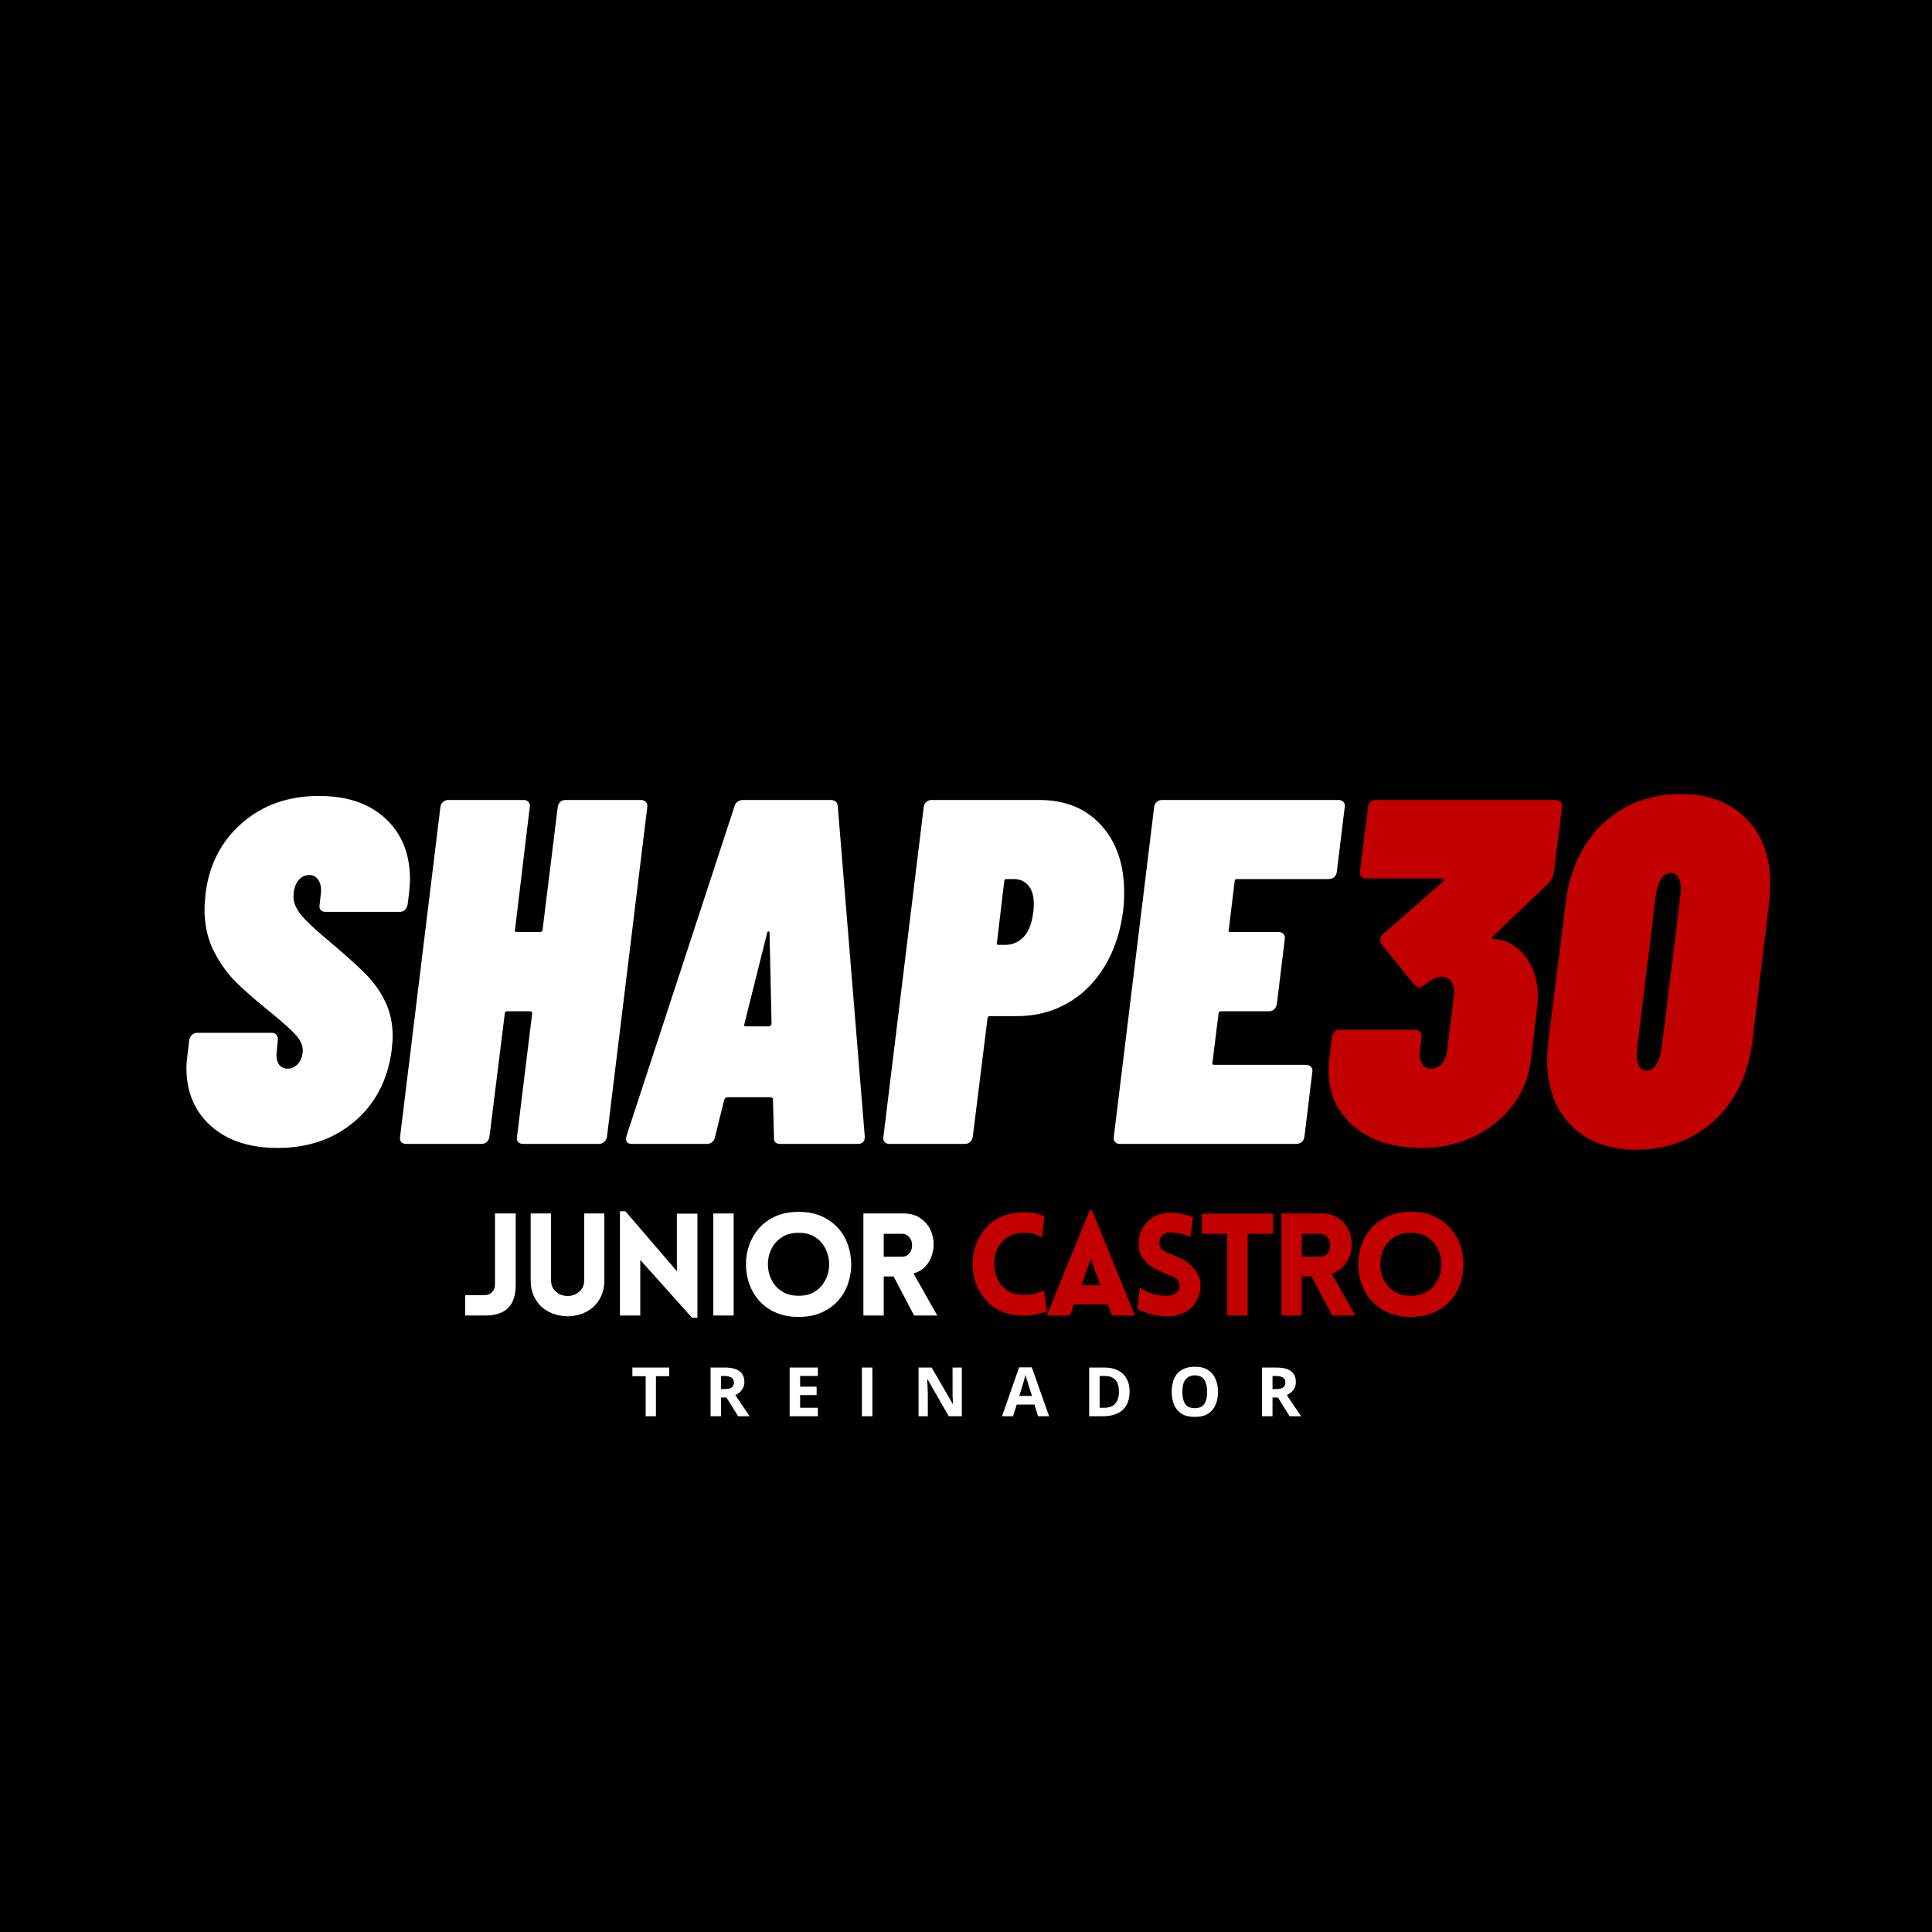
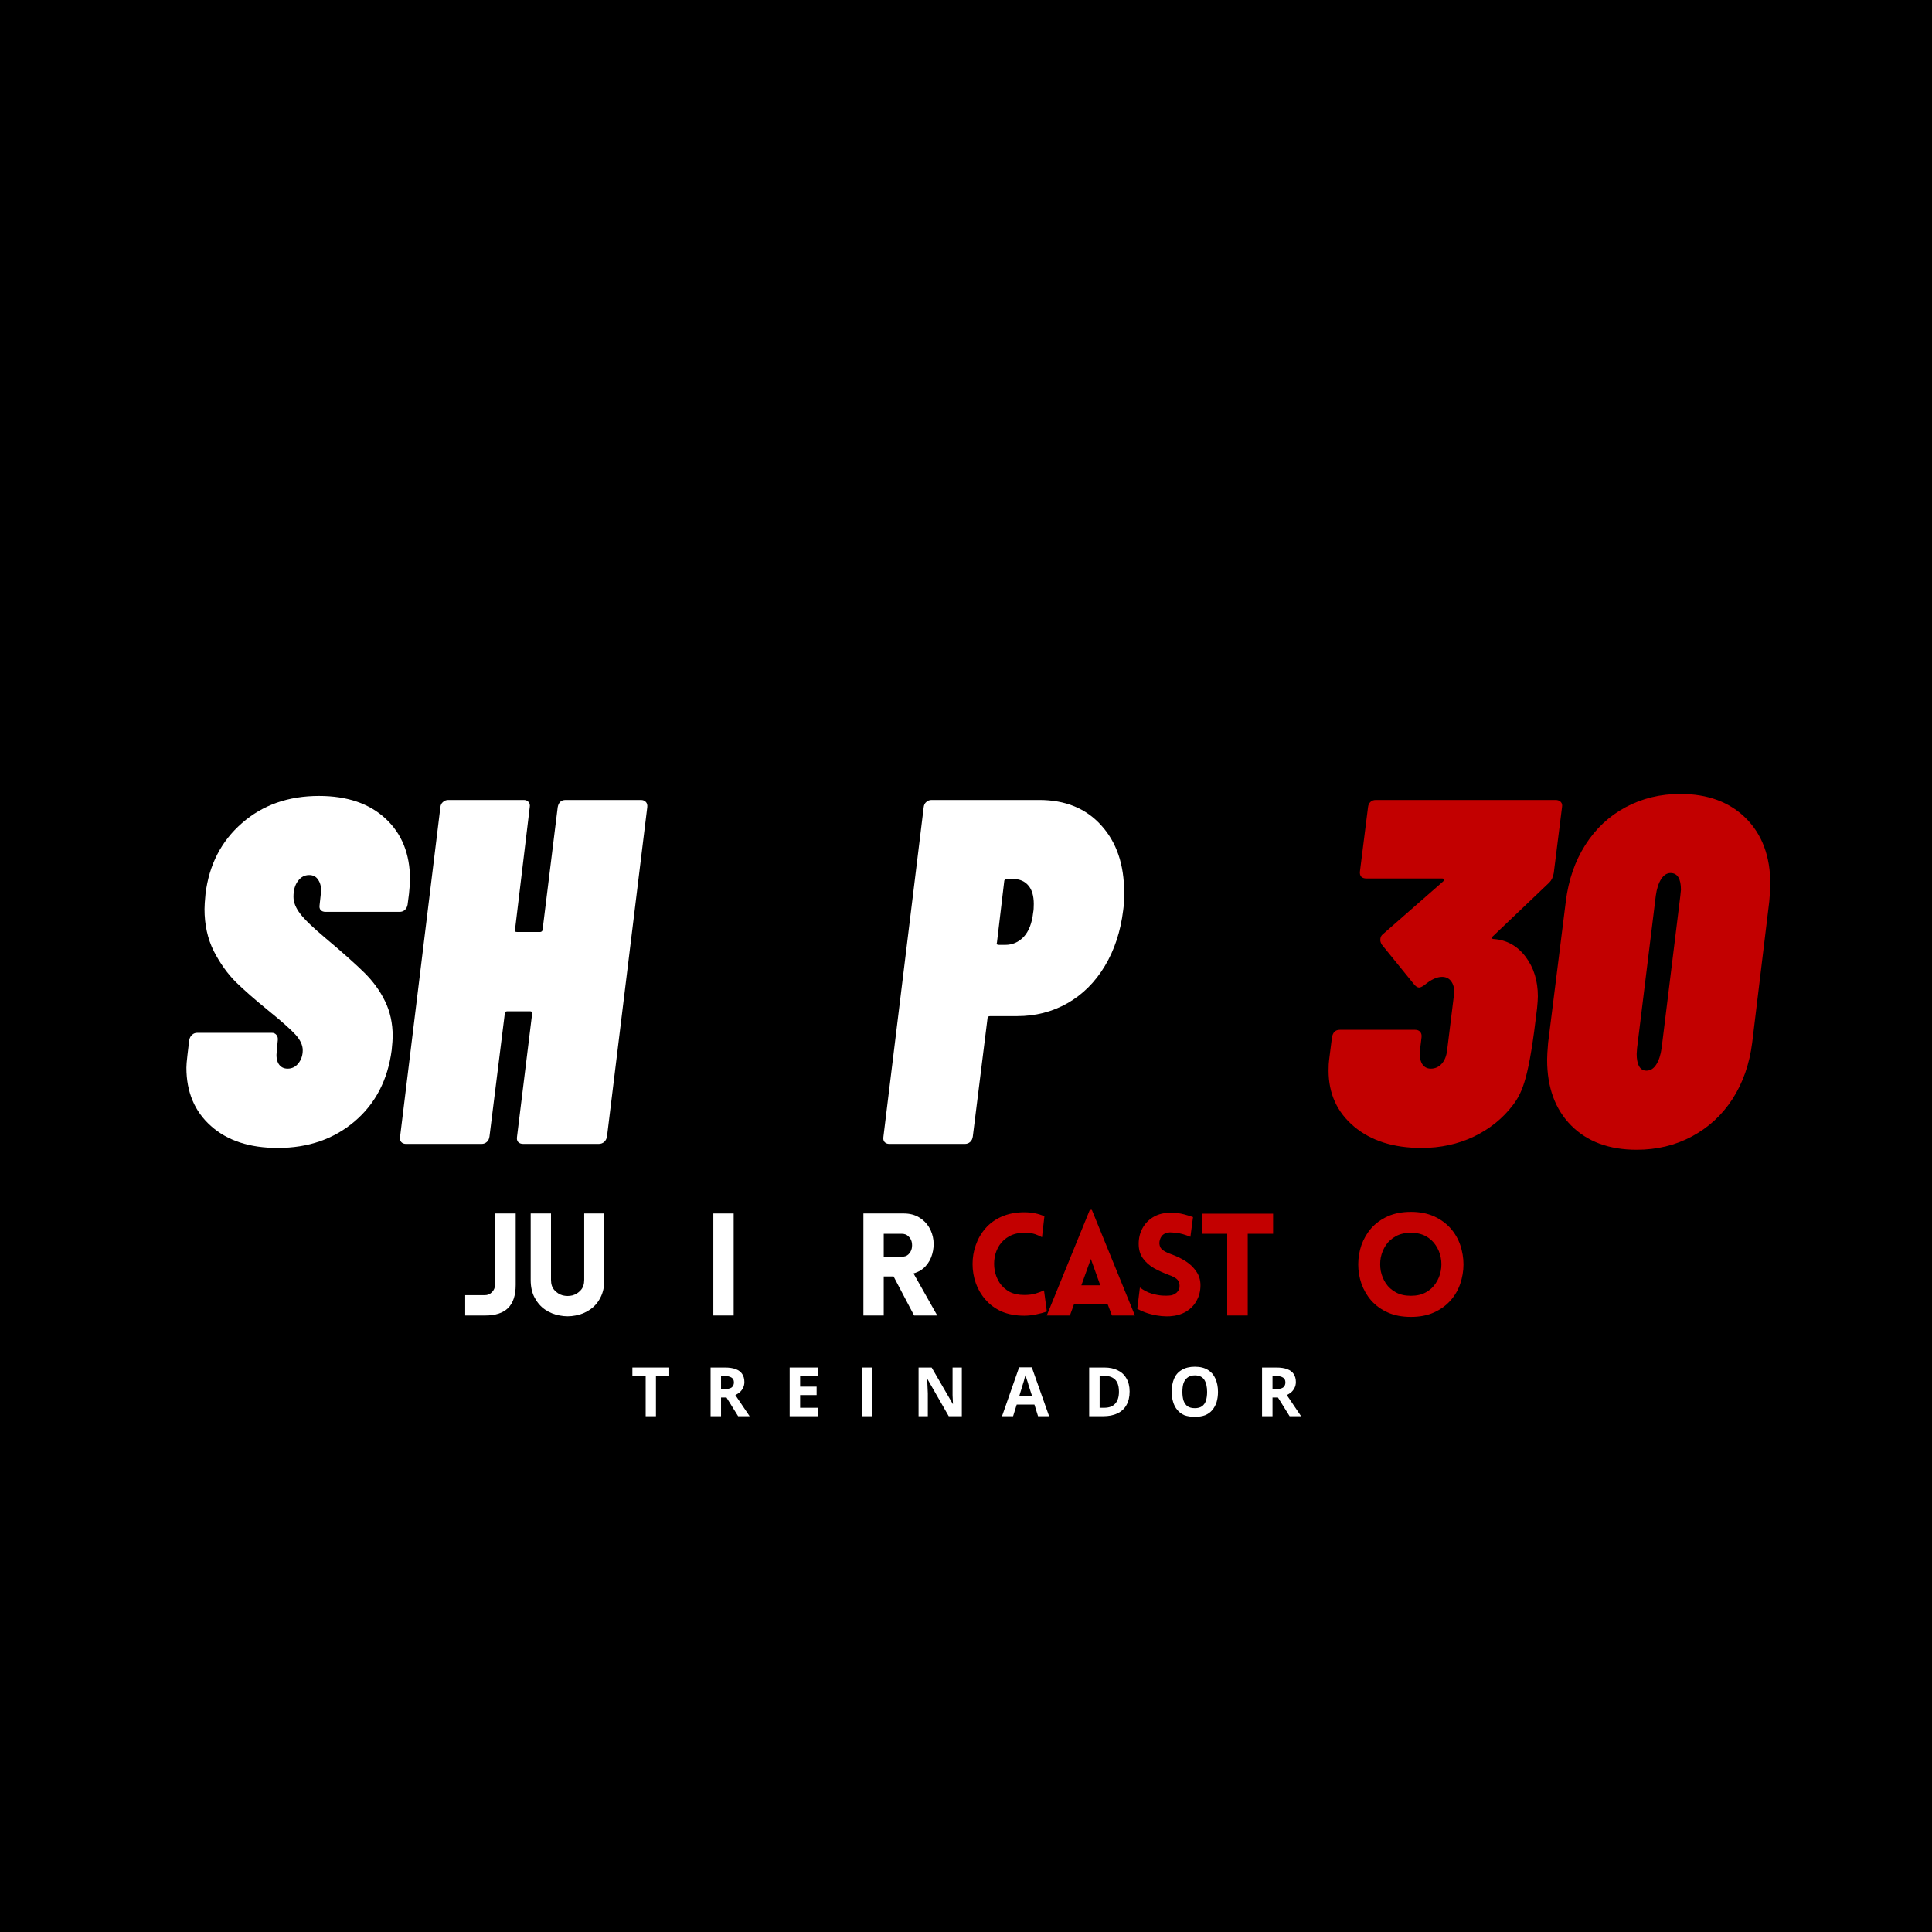
<svg xmlns="http://www.w3.org/2000/svg" version="1.0" preserveAspectRatio="xMidYMid meet" height="200" viewBox="0 0 150 150" zoomAndPan="magnify" width="200">
  <defs>
    <g />
  </defs>
  <rect fill-opacity="1" height="180" y="-15" fill="#ffffff" width="180" x="-15" />
  <rect fill-opacity="1" height="180" y="-15" fill="#000000" width="180" x="-15" />
  <g fill-opacity="1" fill="#ffffff">
    <g transform="translate(13.629, 88.813)">
      <g>
        <path d="M 7.938 0.312 C 5.75 0.312 4.02 -0.254 2.75 -1.391 C 1.477 -2.523 0.844 -4.035 0.844 -5.922 C 0.844 -6.098 0.867 -6.414 0.922 -6.875 L 1.062 -8.047 C 1.094 -8.223 1.164 -8.363 1.281 -8.469 C 1.395 -8.57 1.523 -8.625 1.672 -8.625 L 7.484 -8.625 C 7.629 -8.625 7.742 -8.57 7.828 -8.469 C 7.922 -8.363 7.957 -8.223 7.938 -8.047 L 7.859 -7.219 C 7.805 -6.801 7.852 -6.469 8 -6.219 C 8.156 -5.969 8.391 -5.844 8.703 -5.844 C 9.035 -5.844 9.312 -5.977 9.531 -6.25 C 9.758 -6.531 9.875 -6.875 9.875 -7.281 C 9.875 -7.664 9.691 -8.062 9.328 -8.469 C 8.961 -8.875 8.258 -9.5 7.219 -10.344 C 6.195 -11.176 5.352 -11.914 4.688 -12.562 C 4.031 -13.219 3.457 -14.02 2.969 -14.969 C 2.488 -15.926 2.25 -17.016 2.25 -18.234 C 2.25 -18.461 2.273 -18.859 2.328 -19.422 C 2.609 -21.68 3.551 -23.508 5.156 -24.906 C 6.758 -26.312 8.754 -27.016 11.141 -27.016 C 13.328 -27.016 15.051 -26.426 16.312 -25.25 C 17.57 -24.082 18.203 -22.508 18.203 -20.531 C 18.203 -20.301 18.176 -19.93 18.125 -19.422 L 18.016 -18.578 C 17.984 -18.398 17.91 -18.258 17.797 -18.156 C 17.68 -18.062 17.551 -18.016 17.406 -18.016 L 11.641 -18.016 C 11.484 -18.016 11.359 -18.062 11.266 -18.156 C 11.18 -18.258 11.156 -18.398 11.188 -18.578 L 11.297 -19.578 C 11.316 -19.953 11.242 -20.258 11.078 -20.5 C 10.922 -20.75 10.688 -20.875 10.375 -20.875 C 10.02 -20.875 9.727 -20.719 9.5 -20.406 C 9.27 -20.102 9.156 -19.695 9.156 -19.188 C 9.156 -18.758 9.332 -18.316 9.688 -17.859 C 10.039 -17.398 10.703 -16.766 11.672 -15.953 C 12.973 -14.859 13.969 -13.973 14.656 -13.297 C 15.344 -12.617 15.879 -11.879 16.266 -11.078 C 16.66 -10.273 16.859 -9.367 16.859 -8.359 C 16.859 -8.148 16.832 -7.789 16.781 -7.281 C 16.477 -4.969 15.52 -3.125 13.906 -1.75 C 12.289 -0.375 10.301 0.312 7.938 0.312 Z M 7.938 0.312" />
      </g>
    </g>
  </g>
  <g fill-opacity="1" fill="#ffffff">
    <g transform="translate(30.753, 88.813)">
      <g>
        <path d="M 12.547 -26.141 C 12.578 -26.316 12.641 -26.453 12.734 -26.547 C 12.836 -26.648 12.977 -26.703 13.156 -26.703 L 19 -26.703 C 19.176 -26.703 19.305 -26.648 19.391 -26.547 C 19.484 -26.453 19.52 -26.316 19.5 -26.141 L 16.375 -0.578 C 16.344 -0.398 16.27 -0.258 16.156 -0.156 C 16.039 -0.051 15.895 0 15.719 0 L 9.875 0 C 9.695 0 9.562 -0.051 9.469 -0.156 C 9.383 -0.258 9.359 -0.398 9.391 -0.578 L 10.562 -10.109 C 10.562 -10.234 10.516 -10.297 10.422 -10.297 L 8.625 -10.297 C 8.5 -10.297 8.438 -10.234 8.438 -10.109 L 7.25 -0.578 C 7.227 -0.398 7.16 -0.258 7.047 -0.156 C 6.93 -0.051 6.797 0 6.641 0 L 0.766 0 C 0.609 0 0.484 -0.051 0.391 -0.156 C 0.305 -0.258 0.281 -0.398 0.312 -0.578 L 3.438 -26.141 C 3.457 -26.316 3.523 -26.453 3.641 -26.547 C 3.754 -26.648 3.891 -26.703 4.047 -26.703 L 9.922 -26.703 C 10.078 -26.703 10.195 -26.648 10.281 -26.547 C 10.375 -26.453 10.406 -26.316 10.375 -26.141 L 9.234 -16.641 C 9.18 -16.516 9.234 -16.453 9.391 -16.453 L 11.188 -16.453 C 11.227 -16.453 11.27 -16.469 11.312 -16.5 C 11.352 -16.539 11.375 -16.586 11.375 -16.641 Z M 12.547 -26.141" />
      </g>
    </g>
  </g>
  <g fill-opacity="1" fill="#ffffff">
    <g transform="translate(48.716, 88.813)">
      <g>
-         <path d="M 11.859 0 C 11.504 0 11.344 -0.176 11.375 -0.531 L 11.297 -3.438 C 11.316 -3.488 11.301 -3.531 11.25 -3.562 C 11.207 -3.602 11.16 -3.625 11.109 -3.625 L 7.781 -3.625 C 7.656 -3.625 7.566 -3.562 7.516 -3.438 L 6.797 -0.531 C 6.711 -0.176 6.492 0 6.141 0 L 0.344 0 C -0.039 0 -0.18 -0.203 -0.078 -0.609 L 8.312 -26.219 C 8.414 -26.539 8.645 -26.703 9 -26.703 L 15.766 -26.703 C 16.117 -26.703 16.305 -26.539 16.328 -26.219 L 18.422 -0.609 L 18.422 -0.531 C 18.422 -0.176 18.234 0 17.859 0 Z M 9.078 -9.312 C 9.023 -9.188 9.066 -9.125 9.203 -9.125 L 10.984 -9.125 C 11.066 -9.125 11.133 -9.188 11.188 -9.312 L 11.031 -16.375 C 11.031 -16.469 11 -16.508 10.938 -16.5 C 10.875 -16.488 10.844 -16.445 10.844 -16.375 Z M 9.078 -9.312" />
-       </g>
+         </g>
    </g>
  </g>
  <g fill-opacity="1" fill="#ffffff">
    <g transform="translate(68.357, 88.813)">
      <g>
        <path d="M 12.328 -26.703 C 14.359 -26.703 15.961 -26.047 17.141 -24.734 C 18.328 -23.43 18.922 -21.695 18.922 -19.531 C 18.922 -18.926 18.895 -18.457 18.844 -18.125 C 18.645 -16.5 18.172 -15.062 17.422 -13.812 C 16.672 -12.562 15.703 -11.598 14.516 -10.922 C 13.336 -10.254 12.035 -9.922 10.609 -9.922 L 8.516 -9.922 C 8.379 -9.922 8.312 -9.859 8.312 -9.734 L 7.172 -0.578 C 7.148 -0.398 7.082 -0.258 6.969 -0.156 C 6.852 -0.051 6.719 0 6.562 0 L 0.688 0 C 0.531 0 0.406 -0.051 0.312 -0.156 C 0.227 -0.258 0.203 -0.398 0.234 -0.578 L 3.359 -26.141 C 3.379 -26.316 3.445 -26.453 3.562 -26.547 C 3.676 -26.648 3.812 -26.703 3.969 -26.703 Z M 9.688 -15.453 C 10.25 -15.453 10.727 -15.66 11.125 -16.078 C 11.52 -16.504 11.766 -17.133 11.859 -17.969 C 11.891 -18.125 11.906 -18.344 11.906 -18.625 C 11.906 -19.258 11.766 -19.738 11.484 -20.062 C 11.203 -20.395 10.82 -20.562 10.344 -20.562 L 9.812 -20.562 C 9.676 -20.562 9.609 -20.5 9.609 -20.375 L 9.047 -15.641 C 8.992 -15.516 9.047 -15.453 9.203 -15.453 Z M 9.688 -15.453" />
      </g>
    </g>
  </g>
  <g fill-opacity="1" fill="#ffffff">
    <g transform="translate(86.168, 88.813)">
      <g>
-         <path d="M 17.625 -21.141 C 17.602 -20.961 17.535 -20.82 17.422 -20.719 C 17.305 -20.613 17.16 -20.562 16.984 -20.562 L 9.875 -20.562 C 9.75 -20.562 9.688 -20.5 9.688 -20.375 L 9.234 -16.641 C 9.18 -16.516 9.234 -16.453 9.391 -16.453 L 13.094 -16.453 C 13.27 -16.453 13.398 -16.398 13.484 -16.297 C 13.578 -16.191 13.609 -16.051 13.578 -15.875 L 12.969 -10.875 C 12.895 -10.488 12.68 -10.297 12.328 -10.297 L 8.625 -10.297 C 8.5 -10.297 8.438 -10.234 8.438 -10.109 L 7.969 -6.328 C 7.914 -6.203 7.969 -6.141 8.125 -6.141 L 15.219 -6.141 C 15.395 -6.141 15.531 -6.086 15.625 -5.984 C 15.719 -5.891 15.75 -5.754 15.719 -5.578 L 15.109 -0.578 C 15.086 -0.398 15.02 -0.258 14.906 -0.156 C 14.789 -0.051 14.645 0 14.469 0 L 0.766 0 C 0.609 0 0.484 -0.051 0.391 -0.156 C 0.305 -0.258 0.281 -0.398 0.312 -0.578 L 3.438 -26.141 C 3.457 -26.316 3.523 -26.453 3.641 -26.547 C 3.754 -26.648 3.891 -26.703 4.047 -26.703 L 17.75 -26.703 C 17.926 -26.703 18.055 -26.648 18.141 -26.547 C 18.234 -26.453 18.266 -26.316 18.234 -26.141 Z M 17.625 -21.141" />
-       </g>
+         </g>
    </g>
  </g>
  <g fill-opacity="1" fill="#c20000">
    <g transform="translate(102.618, 88.813)">
      <g>
-         <path d="M 18.156 -26.703 C 18.332 -26.703 18.469 -26.648 18.562 -26.547 C 18.656 -26.453 18.688 -26.316 18.656 -26.141 L 18.016 -21.031 C 17.961 -20.719 17.848 -20.473 17.672 -20.297 L 13.312 -16.141 C 13.238 -16.086 13.207 -16.035 13.219 -15.984 C 13.227 -15.93 13.273 -15.906 13.359 -15.906 C 14.367 -15.832 15.191 -15.375 15.828 -14.531 C 16.461 -13.695 16.781 -12.672 16.781 -11.453 C 16.781 -11.242 16.758 -10.938 16.719 -10.531 L 16.25 -6.562 C 16.102 -5.238 15.633 -4.055 14.844 -3.016 C 14.051 -1.973 13.035 -1.156 11.797 -0.562 C 10.566 0.02 9.219 0.312 7.75 0.312 C 5.582 0.312 3.836 -0.238 2.516 -1.344 C 1.191 -2.457 0.531 -3.906 0.531 -5.688 C 0.531 -6.062 0.547 -6.352 0.578 -6.562 L 0.797 -8.281 C 0.828 -8.457 0.891 -8.598 0.984 -8.703 C 1.086 -8.805 1.227 -8.859 1.406 -8.859 L 7.25 -8.859 C 7.426 -8.859 7.555 -8.805 7.641 -8.703 C 7.734 -8.598 7.77 -8.457 7.75 -8.281 L 7.625 -7.25 C 7.582 -6.844 7.633 -6.504 7.781 -6.234 C 7.938 -5.973 8.164 -5.844 8.469 -5.844 C 8.801 -5.844 9.082 -5.969 9.312 -6.219 C 9.539 -6.469 9.68 -6.812 9.734 -7.25 L 10.266 -11.562 C 10.316 -11.969 10.258 -12.301 10.094 -12.562 C 9.926 -12.832 9.676 -12.969 9.344 -12.969 C 8.938 -12.969 8.477 -12.754 7.969 -12.328 C 7.789 -12.203 7.656 -12.141 7.562 -12.141 C 7.457 -12.141 7.344 -12.203 7.219 -12.328 L 4.656 -15.484 C 4.582 -15.617 4.547 -15.734 4.547 -15.828 C 4.547 -16.035 4.617 -16.191 4.766 -16.297 L 9.422 -20.375 C 9.473 -20.426 9.492 -20.477 9.484 -20.531 C 9.473 -20.582 9.426 -20.609 9.344 -20.609 L 3.469 -20.609 C 3.289 -20.609 3.156 -20.656 3.062 -20.75 C 2.977 -20.852 2.945 -20.992 2.969 -21.172 L 3.594 -26.141 C 3.613 -26.316 3.676 -26.453 3.781 -26.547 C 3.883 -26.648 4.023 -26.703 4.203 -26.703 Z M 18.156 -26.703" />
+         <path d="M 18.156 -26.703 C 18.332 -26.703 18.469 -26.648 18.562 -26.547 C 18.656 -26.453 18.688 -26.316 18.656 -26.141 L 18.016 -21.031 C 17.961 -20.719 17.848 -20.473 17.672 -20.297 L 13.312 -16.141 C 13.238 -16.086 13.207 -16.035 13.219 -15.984 C 13.227 -15.93 13.273 -15.906 13.359 -15.906 C 14.367 -15.832 15.191 -15.375 15.828 -14.531 C 16.461 -13.695 16.781 -12.672 16.781 -11.453 C 16.781 -11.242 16.758 -10.938 16.719 -10.531 C 16.102 -5.238 15.633 -4.055 14.844 -3.016 C 14.051 -1.973 13.035 -1.156 11.797 -0.562 C 10.566 0.02 9.219 0.312 7.75 0.312 C 5.582 0.312 3.836 -0.238 2.516 -1.344 C 1.191 -2.457 0.531 -3.906 0.531 -5.688 C 0.531 -6.062 0.547 -6.352 0.578 -6.562 L 0.797 -8.281 C 0.828 -8.457 0.891 -8.598 0.984 -8.703 C 1.086 -8.805 1.227 -8.859 1.406 -8.859 L 7.25 -8.859 C 7.426 -8.859 7.555 -8.805 7.641 -8.703 C 7.734 -8.598 7.77 -8.457 7.75 -8.281 L 7.625 -7.25 C 7.582 -6.844 7.633 -6.504 7.781 -6.234 C 7.938 -5.973 8.164 -5.844 8.469 -5.844 C 8.801 -5.844 9.082 -5.969 9.312 -6.219 C 9.539 -6.469 9.68 -6.812 9.734 -7.25 L 10.266 -11.562 C 10.316 -11.969 10.258 -12.301 10.094 -12.562 C 9.926 -12.832 9.676 -12.969 9.344 -12.969 C 8.938 -12.969 8.477 -12.754 7.969 -12.328 C 7.789 -12.203 7.656 -12.141 7.562 -12.141 C 7.457 -12.141 7.344 -12.203 7.219 -12.328 L 4.656 -15.484 C 4.582 -15.617 4.547 -15.734 4.547 -15.828 C 4.547 -16.035 4.617 -16.191 4.766 -16.297 L 9.422 -20.375 C 9.473 -20.426 9.492 -20.477 9.484 -20.531 C 9.473 -20.582 9.426 -20.609 9.344 -20.609 L 3.469 -20.609 C 3.289 -20.609 3.156 -20.656 3.062 -20.75 C 2.977 -20.852 2.945 -20.992 2.969 -21.172 L 3.594 -26.141 C 3.613 -26.316 3.676 -26.453 3.781 -26.547 C 3.883 -26.648 4.023 -26.703 4.203 -26.703 Z M 18.156 -26.703" />
      </g>
    </g>
  </g>
  <g fill-opacity="1" fill="#c20000">
    <g transform="translate(119.399, 88.813)">
      <g>
        <path d="M 7.672 0.453 C 5.535 0.453 3.844 -0.172 2.594 -1.422 C 1.344 -2.68 0.719 -4.383 0.719 -6.531 C 0.719 -6.801 0.742 -7.242 0.797 -7.859 L 2.172 -18.844 C 2.379 -20.5 2.883 -21.957 3.688 -23.219 C 4.488 -24.477 5.531 -25.453 6.812 -26.141 C 8.094 -26.828 9.508 -27.172 11.062 -27.172 C 13.195 -27.172 14.895 -26.539 16.156 -25.281 C 17.414 -24.02 18.047 -22.32 18.047 -20.188 C 18.047 -19.906 18.02 -19.457 17.969 -18.844 L 16.641 -7.859 C 16.43 -6.203 15.922 -4.742 15.109 -3.484 C 14.297 -2.234 13.242 -1.266 11.953 -0.578 C 10.672 0.109 9.242 0.453 7.672 0.453 Z M 8.438 -5.688 C 8.738 -5.688 8.988 -5.844 9.188 -6.156 C 9.395 -6.477 9.535 -6.906 9.609 -7.438 L 11.062 -19.266 L 11.109 -19.734 C 11.109 -20.598 10.836 -21.031 10.297 -21.031 C 10.016 -21.031 9.77 -20.867 9.562 -20.547 C 9.363 -20.223 9.227 -19.797 9.156 -19.266 L 7.703 -7.438 L 7.672 -6.984 C 7.672 -6.578 7.734 -6.258 7.859 -6.031 C 7.984 -5.801 8.176 -5.688 8.438 -5.688 Z M 8.438 -5.688" />
      </g>
    </g>
  </g>
  <path fill-rule="nonzero" fill-opacity="1" d="M 35.988 90.68 L 114.465 90.68 C 115.641 90.68 116.766 91.148 117.598 91.98 C 118.43 92.809 118.898 93.938 118.898 95.113 L 118.898 103.98 C 118.898 105.156 118.43 106.285 117.598 107.117 C 116.766 107.949 115.641 108.414 114.465 108.414 L 35.988 108.414 C 33.539 108.414 31.555 106.43 31.555 103.98 L 31.555 95.113 C 31.555 92.664 33.539 90.68 35.988 90.68 Z M 35.988 90.68" fill="#000000" />
  <g fill-opacity="1" fill="#ffffff">
    <g transform="translate(35.758, 102.135)">
      <g>
        <path d="M 0.359 0 L 0.359 -1.578 L 1.875 -1.578 C 2.102 -1.578 2.289 -1.656 2.438 -1.812 C 2.594 -1.969 2.672 -2.156 2.672 -2.375 L 2.672 -7.922 L 4.281 -7.922 L 4.281 -2.375 C 4.281 -1.57 4.082 -0.973 3.688 -0.578 C 3.289 -0.191 2.703 0 1.922 0 Z M 0.359 0" />
      </g>
    </g>
  </g>
  <g fill-opacity="1" fill="#ffffff">
    <g transform="translate(40.358, 102.135)">
      <g>
        <path d="M 6.562 -2.766 C 6.562 -2.223 6.457 -1.758 6.25 -1.375 C 6.051 -0.988 5.781 -0.68 5.438 -0.453 C 5.102 -0.223 4.734 -0.07 4.328 0 C 3.922 0.082 3.508 0.082 3.094 0 C 2.688 -0.07 2.312 -0.223 1.969 -0.453 C 1.633 -0.68 1.363 -0.988 1.156 -1.375 C 0.945 -1.758 0.844 -2.223 0.844 -2.766 L 0.844 -7.922 L 2.422 -7.922 L 2.422 -2.766 C 2.422 -2.43 2.508 -2.164 2.688 -1.969 C 2.863 -1.77 3.078 -1.633 3.328 -1.562 C 3.586 -1.5 3.844 -1.5 4.094 -1.562 C 4.344 -1.633 4.555 -1.77 4.734 -1.969 C 4.91 -2.164 5 -2.43 5 -2.766 L 5 -7.922 L 6.562 -7.922 Z M 6.562 -2.766" />
      </g>
    </g>
  </g>
  <g fill-opacity="1" fill="#ffffff">
    <g transform="translate(47.242, 102.135)">
      <g>
-         <path d="M 2.469 -4.312 L 2.469 0 L 0.891 0 L 0.891 -8.094 L 1.312 -8.094 L 5.312 -3.438 L 5.312 -7.906 L 6.906 -7.906 L 6.906 0.172 L 6.484 0.172 Z M 2.469 -4.312" />
-       </g>
+         </g>
    </g>
  </g>
  <g fill-opacity="1" fill="#ffffff">
    <g transform="translate(54.492, 102.135)">
      <g>
        <path d="M 2.469 0 L 0.891 0 L 0.891 -7.922 L 2.469 -7.922 Z M 2.469 0" />
      </g>
    </g>
  </g>
  <g fill-opacity="1" fill="#ffffff">
    <g transform="translate(57.308, 102.135)">
      <g>
-         <path d="M 4.703 0.109 C 4.016 0.109 3.414 -0.004 2.906 -0.234 C 2.395 -0.461 1.969 -0.77 1.625 -1.156 C 1.289 -1.539 1.035 -1.977 0.859 -2.469 C 0.691 -2.957 0.609 -3.457 0.609 -3.969 C 0.609 -4.477 0.691 -4.977 0.859 -5.469 C 1.035 -5.957 1.289 -6.395 1.625 -6.781 C 1.969 -7.164 2.395 -7.473 2.906 -7.703 C 3.414 -7.93 4.016 -8.047 4.703 -8.047 C 5.379 -8.047 5.973 -7.93 6.484 -7.703 C 6.992 -7.473 7.422 -7.164 7.766 -6.781 C 8.109 -6.395 8.363 -5.957 8.531 -5.469 C 8.695 -4.977 8.781 -4.477 8.781 -3.969 C 8.781 -3.457 8.695 -2.957 8.531 -2.469 C 8.363 -1.977 8.109 -1.539 7.766 -1.156 C 7.422 -0.77 6.992 -0.461 6.484 -0.234 C 5.973 -0.004 5.379 0.109 4.703 0.109 Z M 4.703 -1.531 C 5.148 -1.531 5.535 -1.617 5.859 -1.797 C 6.18 -1.973 6.438 -2.207 6.625 -2.5 C 6.82 -2.789 6.953 -3.109 7.016 -3.453 C 7.086 -3.805 7.086 -4.156 7.016 -4.5 C 6.953 -4.844 6.82 -5.16 6.625 -5.453 C 6.438 -5.742 6.18 -5.977 5.859 -6.156 C 5.535 -6.332 5.148 -6.422 4.703 -6.422 C 4.242 -6.422 3.852 -6.332 3.531 -6.156 C 3.207 -5.977 2.945 -5.742 2.75 -5.453 C 2.562 -5.16 2.43 -4.844 2.359 -4.5 C 2.297 -4.156 2.297 -3.805 2.359 -3.453 C 2.43 -3.109 2.562 -2.789 2.75 -2.5 C 2.945 -2.207 3.207 -1.973 3.531 -1.797 C 3.852 -1.617 4.242 -1.531 4.703 -1.531 Z M 4.703 -1.531" />
-       </g>
+         </g>
    </g>
  </g>
  <g fill-opacity="1" fill="#ffffff">
    <g transform="translate(66.143, 102.135)">
      <g>
        <path d="M 4.828 0 L 3.234 -3.031 L 2.469 -3.031 L 2.469 0 L 0.891 0 L 0.891 -7.922 L 4.016 -7.922 C 4.484 -7.922 4.879 -7.82 5.203 -7.625 C 5.535 -7.426 5.797 -7.172 5.984 -6.859 C 6.172 -6.547 6.285 -6.207 6.328 -5.844 C 6.367 -5.477 6.336 -5.117 6.234 -4.766 C 6.141 -4.422 5.973 -4.113 5.734 -3.844 C 5.492 -3.57 5.176 -3.379 4.781 -3.266 L 6.625 0 Z M 2.469 -4.562 L 3.859 -4.562 C 4.078 -4.562 4.25 -4.617 4.375 -4.734 C 4.508 -4.859 4.598 -5.008 4.641 -5.188 C 4.68 -5.363 4.68 -5.539 4.641 -5.719 C 4.598 -5.895 4.508 -6.039 4.375 -6.156 C 4.25 -6.281 4.078 -6.344 3.859 -6.344 L 2.469 -6.344 Z M 2.469 -4.562" />
      </g>
    </g>
  </g>
  <g fill-opacity="1" fill="#ffffff">
    <g transform="translate(72.384, 102.135)">
      <g />
    </g>
  </g>
  <g fill-opacity="1" fill="#c30000">
    <g transform="translate(74.979, 102.135)">
      <g>
        <path d="M 5.922 -6.078 C 5.773 -6.16 5.598 -6.238 5.391 -6.312 C 5.18 -6.383 4.898 -6.422 4.547 -6.422 C 4.098 -6.422 3.711 -6.332 3.391 -6.156 C 3.078 -5.988 2.82 -5.758 2.625 -5.469 C 2.438 -5.188 2.312 -4.875 2.25 -4.531 C 2.188 -4.188 2.188 -3.844 2.25 -3.5 C 2.312 -3.156 2.438 -2.836 2.625 -2.547 C 2.82 -2.254 3.078 -2.02 3.391 -1.844 C 3.711 -1.676 4.098 -1.594 4.547 -1.594 C 4.898 -1.594 5.207 -1.633 5.469 -1.719 C 5.727 -1.801 5.93 -1.879 6.078 -1.953 L 6.297 -0.312 C 6.047 -0.219 5.758 -0.141 5.438 -0.078 C 5.125 -0.016 4.828 0.016 4.547 0.016 C 3.879 0.016 3.289 -0.094 2.781 -0.312 C 2.281 -0.539 1.863 -0.848 1.531 -1.234 C 1.195 -1.617 0.945 -2.047 0.781 -2.516 C 0.613 -2.992 0.531 -3.488 0.531 -4 C 0.531 -4.508 0.613 -5 0.781 -5.469 C 0.945 -5.945 1.195 -6.379 1.531 -6.766 C 1.863 -7.148 2.281 -7.453 2.781 -7.672 C 3.289 -7.898 3.879 -8.016 4.547 -8.016 C 5.129 -8.016 5.648 -7.91 6.109 -7.703 Z M 5.922 -6.078" />
      </g>
    </g>
  </g>
  <g fill-opacity="1" fill="#c30000">
    <g transform="translate(81.098, 102.135)">
      <g>
        <path d="M 0.172 0 L 3.516 -8.203 L 3.672 -8.203 L 7.016 0 L 5.234 0 L 4.906 -0.859 L 2.281 -0.859 L 1.969 0 Z M 2.859 -2.344 L 4.328 -2.344 L 3.594 -4.391 Z M 2.859 -2.344" />
      </g>
    </g>
  </g>
  <g fill-opacity="1" fill="#c30000">
    <g transform="translate(87.782, 102.135)">
      <g>
        <path d="M 0.516 -0.516 L 0.719 -2.172 C 1.02 -1.953 1.32 -1.797 1.625 -1.703 C 1.926 -1.617 2.195 -1.566 2.438 -1.547 C 2.676 -1.535 2.859 -1.535 2.984 -1.547 C 3.211 -1.555 3.41 -1.633 3.578 -1.781 C 3.742 -1.938 3.816 -2.125 3.797 -2.344 C 3.785 -2.57 3.703 -2.742 3.547 -2.859 C 3.391 -2.973 3.203 -3.066 2.984 -3.141 C 2.566 -3.297 2.176 -3.473 1.812 -3.672 C 1.457 -3.879 1.172 -4.133 0.953 -4.438 C 0.734 -4.738 0.625 -5.113 0.625 -5.562 C 0.625 -6 0.719 -6.395 0.906 -6.75 C 1.102 -7.113 1.367 -7.398 1.703 -7.609 C 2.047 -7.828 2.438 -7.945 2.875 -7.969 C 3.07 -7.988 3.32 -7.984 3.625 -7.953 C 3.926 -7.922 4.332 -7.816 4.844 -7.641 L 4.641 -6.109 C 4.203 -6.285 3.852 -6.383 3.594 -6.406 C 3.344 -6.438 3.156 -6.453 3.031 -6.453 C 2.75 -6.43 2.539 -6.332 2.406 -6.156 C 2.281 -5.977 2.223 -5.781 2.234 -5.562 C 2.254 -5.344 2.348 -5.176 2.516 -5.062 C 2.691 -4.945 2.895 -4.848 3.125 -4.766 C 3.539 -4.617 3.922 -4.438 4.266 -4.219 C 4.609 -4 4.883 -3.734 5.094 -3.422 C 5.312 -3.117 5.422 -2.758 5.422 -2.344 C 5.422 -1.906 5.32 -1.508 5.125 -1.156 C 4.938 -0.801 4.66 -0.516 4.297 -0.297 C 3.941 -0.086 3.52 0.031 3.031 0.062 C 2.875 0.07 2.664 0.066 2.406 0.047 C 2.156 0.023 1.867 -0.023 1.547 -0.109 C 1.223 -0.191 0.879 -0.328 0.516 -0.516 Z M 0.516 -0.516" />
      </g>
    </g>
  </g>
  <g fill-opacity="1" fill="#c30000">
    <g transform="translate(93.092, 102.135)">
      <g>
        <path d="M 3.781 0 L 2.188 0 L 2.188 -6.344 L 0.219 -6.344 L 0.219 -7.906 L 5.75 -7.906 L 5.75 -6.344 L 3.781 -6.344 Z M 3.781 0" />
      </g>
    </g>
  </g>
  <g fill-opacity="1" fill="#c30000">
    <g transform="translate(98.602, 102.135)">
      <g>
-         <path d="M 4.828 0 L 3.234 -3.031 L 2.469 -3.031 L 2.469 0 L 0.891 0 L 0.891 -7.922 L 4.016 -7.922 C 4.484 -7.922 4.879 -7.82 5.203 -7.625 C 5.535 -7.426 5.797 -7.172 5.984 -6.859 C 6.172 -6.547 6.285 -6.207 6.328 -5.844 C 6.367 -5.477 6.336 -5.117 6.234 -4.766 C 6.141 -4.422 5.973 -4.113 5.734 -3.844 C 5.492 -3.57 5.176 -3.379 4.781 -3.266 L 6.625 0 Z M 2.469 -4.562 L 3.859 -4.562 C 4.078 -4.562 4.25 -4.617 4.375 -4.734 C 4.508 -4.859 4.598 -5.008 4.641 -5.188 C 4.68 -5.363 4.68 -5.539 4.641 -5.719 C 4.598 -5.895 4.508 -6.039 4.375 -6.156 C 4.25 -6.281 4.078 -6.344 3.859 -6.344 L 2.469 -6.344 Z M 2.469 -4.562" />
-       </g>
+         </g>
    </g>
  </g>
  <g fill-opacity="1" fill="#c30000">
    <g transform="translate(104.843, 102.135)">
      <g>
        <path d="M 4.703 0.109 C 4.016 0.109 3.414 -0.004 2.906 -0.234 C 2.395 -0.461 1.969 -0.77 1.625 -1.156 C 1.289 -1.539 1.035 -1.977 0.859 -2.469 C 0.691 -2.957 0.609 -3.457 0.609 -3.969 C 0.609 -4.477 0.691 -4.977 0.859 -5.469 C 1.035 -5.957 1.289 -6.395 1.625 -6.781 C 1.969 -7.164 2.395 -7.473 2.906 -7.703 C 3.414 -7.93 4.016 -8.047 4.703 -8.047 C 5.379 -8.047 5.973 -7.93 6.484 -7.703 C 6.992 -7.473 7.422 -7.164 7.766 -6.781 C 8.109 -6.395 8.363 -5.957 8.531 -5.469 C 8.695 -4.977 8.781 -4.477 8.781 -3.969 C 8.781 -3.457 8.695 -2.957 8.531 -2.469 C 8.363 -1.977 8.109 -1.539 7.766 -1.156 C 7.422 -0.77 6.992 -0.461 6.484 -0.234 C 5.973 -0.004 5.379 0.109 4.703 0.109 Z M 4.703 -1.531 C 5.148 -1.531 5.535 -1.617 5.859 -1.797 C 6.18 -1.973 6.438 -2.207 6.625 -2.5 C 6.82 -2.789 6.953 -3.109 7.016 -3.453 C 7.086 -3.805 7.086 -4.156 7.016 -4.5 C 6.953 -4.844 6.82 -5.16 6.625 -5.453 C 6.438 -5.742 6.18 -5.977 5.859 -6.156 C 5.535 -6.332 5.148 -6.422 4.703 -6.422 C 4.242 -6.422 3.852 -6.332 3.531 -6.156 C 3.207 -5.977 2.945 -5.742 2.75 -5.453 C 2.562 -5.16 2.43 -4.844 2.359 -4.5 C 2.297 -4.156 2.297 -3.805 2.359 -3.453 C 2.43 -3.109 2.562 -2.789 2.75 -2.5 C 2.945 -2.207 3.207 -1.973 3.531 -1.797 C 3.852 -1.617 4.242 -1.531 4.703 -1.531 Z M 4.703 -1.531" />
      </g>
    </g>
  </g>
  <g fill-opacity="1" fill="#ffffff">
    <g transform="translate(48.989, 109.956)">
      <g>
        <path d="M 1.938 0 L 1.141 0 L 1.141 -3.109 L 0.109 -3.109 L 0.109 -3.781 L 2.969 -3.781 L 2.969 -3.109 L 1.938 -3.109 Z M 1.938 0" />
      </g>
    </g>
  </g>
  <g fill-opacity="1" fill="#ffffff">
    <g transform="translate(54.7, 109.956)">
      <g>
        <path d="M 1.578 -3.781 C 1.922 -3.781 2.203 -3.738 2.422 -3.656 C 2.648 -3.57 2.816 -3.445 2.922 -3.281 C 3.035 -3.113 3.094 -2.906 3.094 -2.656 C 3.094 -2.477 3.055 -2.32 2.984 -2.188 C 2.922 -2.062 2.836 -1.953 2.734 -1.859 C 2.629 -1.773 2.516 -1.703 2.391 -1.641 L 3.5 0 L 2.609 0 L 1.703 -1.453 L 1.281 -1.453 L 1.281 0 L 0.469 0 L 0.469 -3.781 Z M 1.516 -3.125 L 1.281 -3.125 L 1.281 -2.109 L 1.531 -2.109 C 1.801 -2.109 1.992 -2.148 2.109 -2.234 C 2.223 -2.328 2.281 -2.457 2.281 -2.625 C 2.281 -2.801 2.219 -2.926 2.094 -3 C 1.969 -3.082 1.773 -3.125 1.516 -3.125 Z M 1.516 -3.125" />
      </g>
    </g>
  </g>
  <g fill-opacity="1" fill="#ffffff">
    <g transform="translate(60.84, 109.956)">
      <g>
        <path d="M 2.656 0 L 0.469 0 L 0.469 -3.781 L 2.656 -3.781 L 2.656 -3.125 L 1.281 -3.125 L 1.281 -2.297 L 2.562 -2.297 L 2.562 -1.641 L 1.281 -1.641 L 1.281 -0.656 L 2.656 -0.656 Z M 2.656 0" />
      </g>
    </g>
  </g>
  <g fill-opacity="1" fill="#ffffff">
    <g transform="translate(66.45, 109.956)">
      <g>
        <path d="M 0.469 0 L 0.469 -3.781 L 1.281 -3.781 L 1.281 0 Z M 0.469 0" />
      </g>
    </g>
  </g>
  <g fill-opacity="1" fill="#ffffff">
    <g transform="translate(70.848, 109.956)">
      <g>
        <path d="M 3.828 0 L 2.812 0 L 1.172 -2.859 L 1.141 -2.859 C 1.148 -2.742 1.156 -2.625 1.156 -2.5 C 1.164 -2.375 1.172 -2.25 1.172 -2.125 C 1.18 -2.008 1.188 -1.895 1.188 -1.781 L 1.188 0 L 0.469 0 L 0.469 -3.781 L 1.484 -3.781 L 3.125 -0.953 L 3.141 -0.953 C 3.141 -1.066 3.133 -1.18 3.125 -1.297 C 3.125 -1.41 3.117 -1.523 3.109 -1.641 C 3.109 -1.754 3.109 -1.867 3.109 -1.984 L 3.109 -3.781 L 3.828 -3.781 Z M 3.828 0" />
      </g>
    </g>
  </g>
  <g fill-opacity="1" fill="#ffffff">
    <g transform="translate(77.797, 109.956)">
      <g>
        <path d="M 2.797 0 L 2.516 -0.906 L 1.141 -0.906 L 0.859 0 L 0 0 L 1.328 -3.797 L 2.312 -3.797 L 3.656 0 Z M 2.328 -1.578 L 2.047 -2.453 C 2.035 -2.516 2.016 -2.586 1.984 -2.672 C 1.953 -2.766 1.922 -2.859 1.891 -2.953 C 1.867 -3.055 1.848 -3.141 1.828 -3.203 C 1.805 -3.141 1.781 -3.055 1.75 -2.953 C 1.727 -2.848 1.703 -2.75 1.672 -2.656 C 1.641 -2.562 1.617 -2.492 1.609 -2.453 L 1.344 -1.578 Z M 2.328 -1.578" />
      </g>
    </g>
  </g>
  <g fill-opacity="1" fill="#ffffff">
    <g transform="translate(84.094, 109.956)">
      <g>
        <path d="M 3.609 -1.922 C 3.609 -1.492 3.523 -1.141 3.359 -0.859 C 3.203 -0.578 2.969 -0.363 2.656 -0.219 C 2.352 -0.07 1.984 0 1.547 0 L 0.469 0 L 0.469 -3.781 L 1.656 -3.781 C 2.062 -3.781 2.406 -3.707 2.688 -3.562 C 2.977 -3.426 3.203 -3.219 3.359 -2.938 C 3.523 -2.664 3.609 -2.328 3.609 -1.922 Z M 2.781 -1.906 C 2.781 -2.188 2.738 -2.414 2.656 -2.594 C 2.57 -2.77 2.453 -2.898 2.297 -2.984 C 2.141 -3.078 1.941 -3.125 1.703 -3.125 L 1.281 -3.125 L 1.281 -0.656 L 1.625 -0.656 C 2.008 -0.656 2.297 -0.758 2.484 -0.969 C 2.68 -1.176 2.781 -1.488 2.781 -1.906 Z M 2.781 -1.906" />
      </g>
    </g>
  </g>
  <g fill-opacity="1" fill="#ffffff">
    <g transform="translate(90.658, 109.956)">
      <g>
        <path d="M 3.906 -1.891 C 3.906 -1.598 3.867 -1.332 3.797 -1.094 C 3.723 -0.863 3.613 -0.66 3.469 -0.484 C 3.32 -0.305 3.133 -0.172 2.906 -0.078 C 2.688 0.004 2.422 0.047 2.109 0.047 C 1.797 0.047 1.523 0.004 1.297 -0.078 C 1.078 -0.172 0.895 -0.305 0.75 -0.484 C 0.602 -0.66 0.492 -0.867 0.422 -1.109 C 0.348 -1.348 0.312 -1.613 0.312 -1.906 C 0.312 -2.289 0.375 -2.629 0.5 -2.922 C 0.625 -3.211 0.82 -3.438 1.094 -3.594 C 1.363 -3.758 1.703 -3.844 2.109 -3.844 C 2.523 -3.844 2.863 -3.758 3.125 -3.594 C 3.383 -3.438 3.578 -3.211 3.703 -2.922 C 3.836 -2.629 3.906 -2.285 3.906 -1.891 Z M 1.141 -1.891 C 1.141 -1.629 1.172 -1.398 1.234 -1.203 C 1.305 -1.016 1.41 -0.867 1.547 -0.766 C 1.691 -0.672 1.879 -0.625 2.109 -0.625 C 2.336 -0.625 2.52 -0.672 2.656 -0.766 C 2.801 -0.867 2.906 -1.016 2.969 -1.203 C 3.031 -1.398 3.062 -1.629 3.062 -1.891 C 3.062 -2.285 2.988 -2.598 2.844 -2.828 C 2.695 -3.055 2.453 -3.172 2.109 -3.172 C 1.891 -3.172 1.707 -3.117 1.562 -3.016 C 1.414 -2.91 1.305 -2.766 1.234 -2.578 C 1.172 -2.391 1.141 -2.16 1.141 -1.891 Z M 1.141 -1.891" />
      </g>
    </g>
  </g>
  <g fill-opacity="1" fill="#ffffff">
    <g transform="translate(97.516, 109.956)">
      <g>
        <path d="M 1.578 -3.781 C 1.922 -3.781 2.203 -3.738 2.422 -3.656 C 2.648 -3.57 2.816 -3.445 2.922 -3.281 C 3.035 -3.113 3.094 -2.906 3.094 -2.656 C 3.094 -2.477 3.055 -2.32 2.984 -2.188 C 2.922 -2.062 2.836 -1.953 2.734 -1.859 C 2.629 -1.773 2.516 -1.703 2.391 -1.641 L 3.5 0 L 2.609 0 L 1.703 -1.453 L 1.281 -1.453 L 1.281 0 L 0.469 0 L 0.469 -3.781 Z M 1.516 -3.125 L 1.281 -3.125 L 1.281 -2.109 L 1.531 -2.109 C 1.801 -2.109 1.992 -2.148 2.109 -2.234 C 2.223 -2.328 2.281 -2.457 2.281 -2.625 C 2.281 -2.801 2.219 -2.926 2.094 -3 C 1.969 -3.082 1.773 -3.125 1.516 -3.125 Z M 1.516 -3.125" />
      </g>
    </g>
  </g>
</svg>